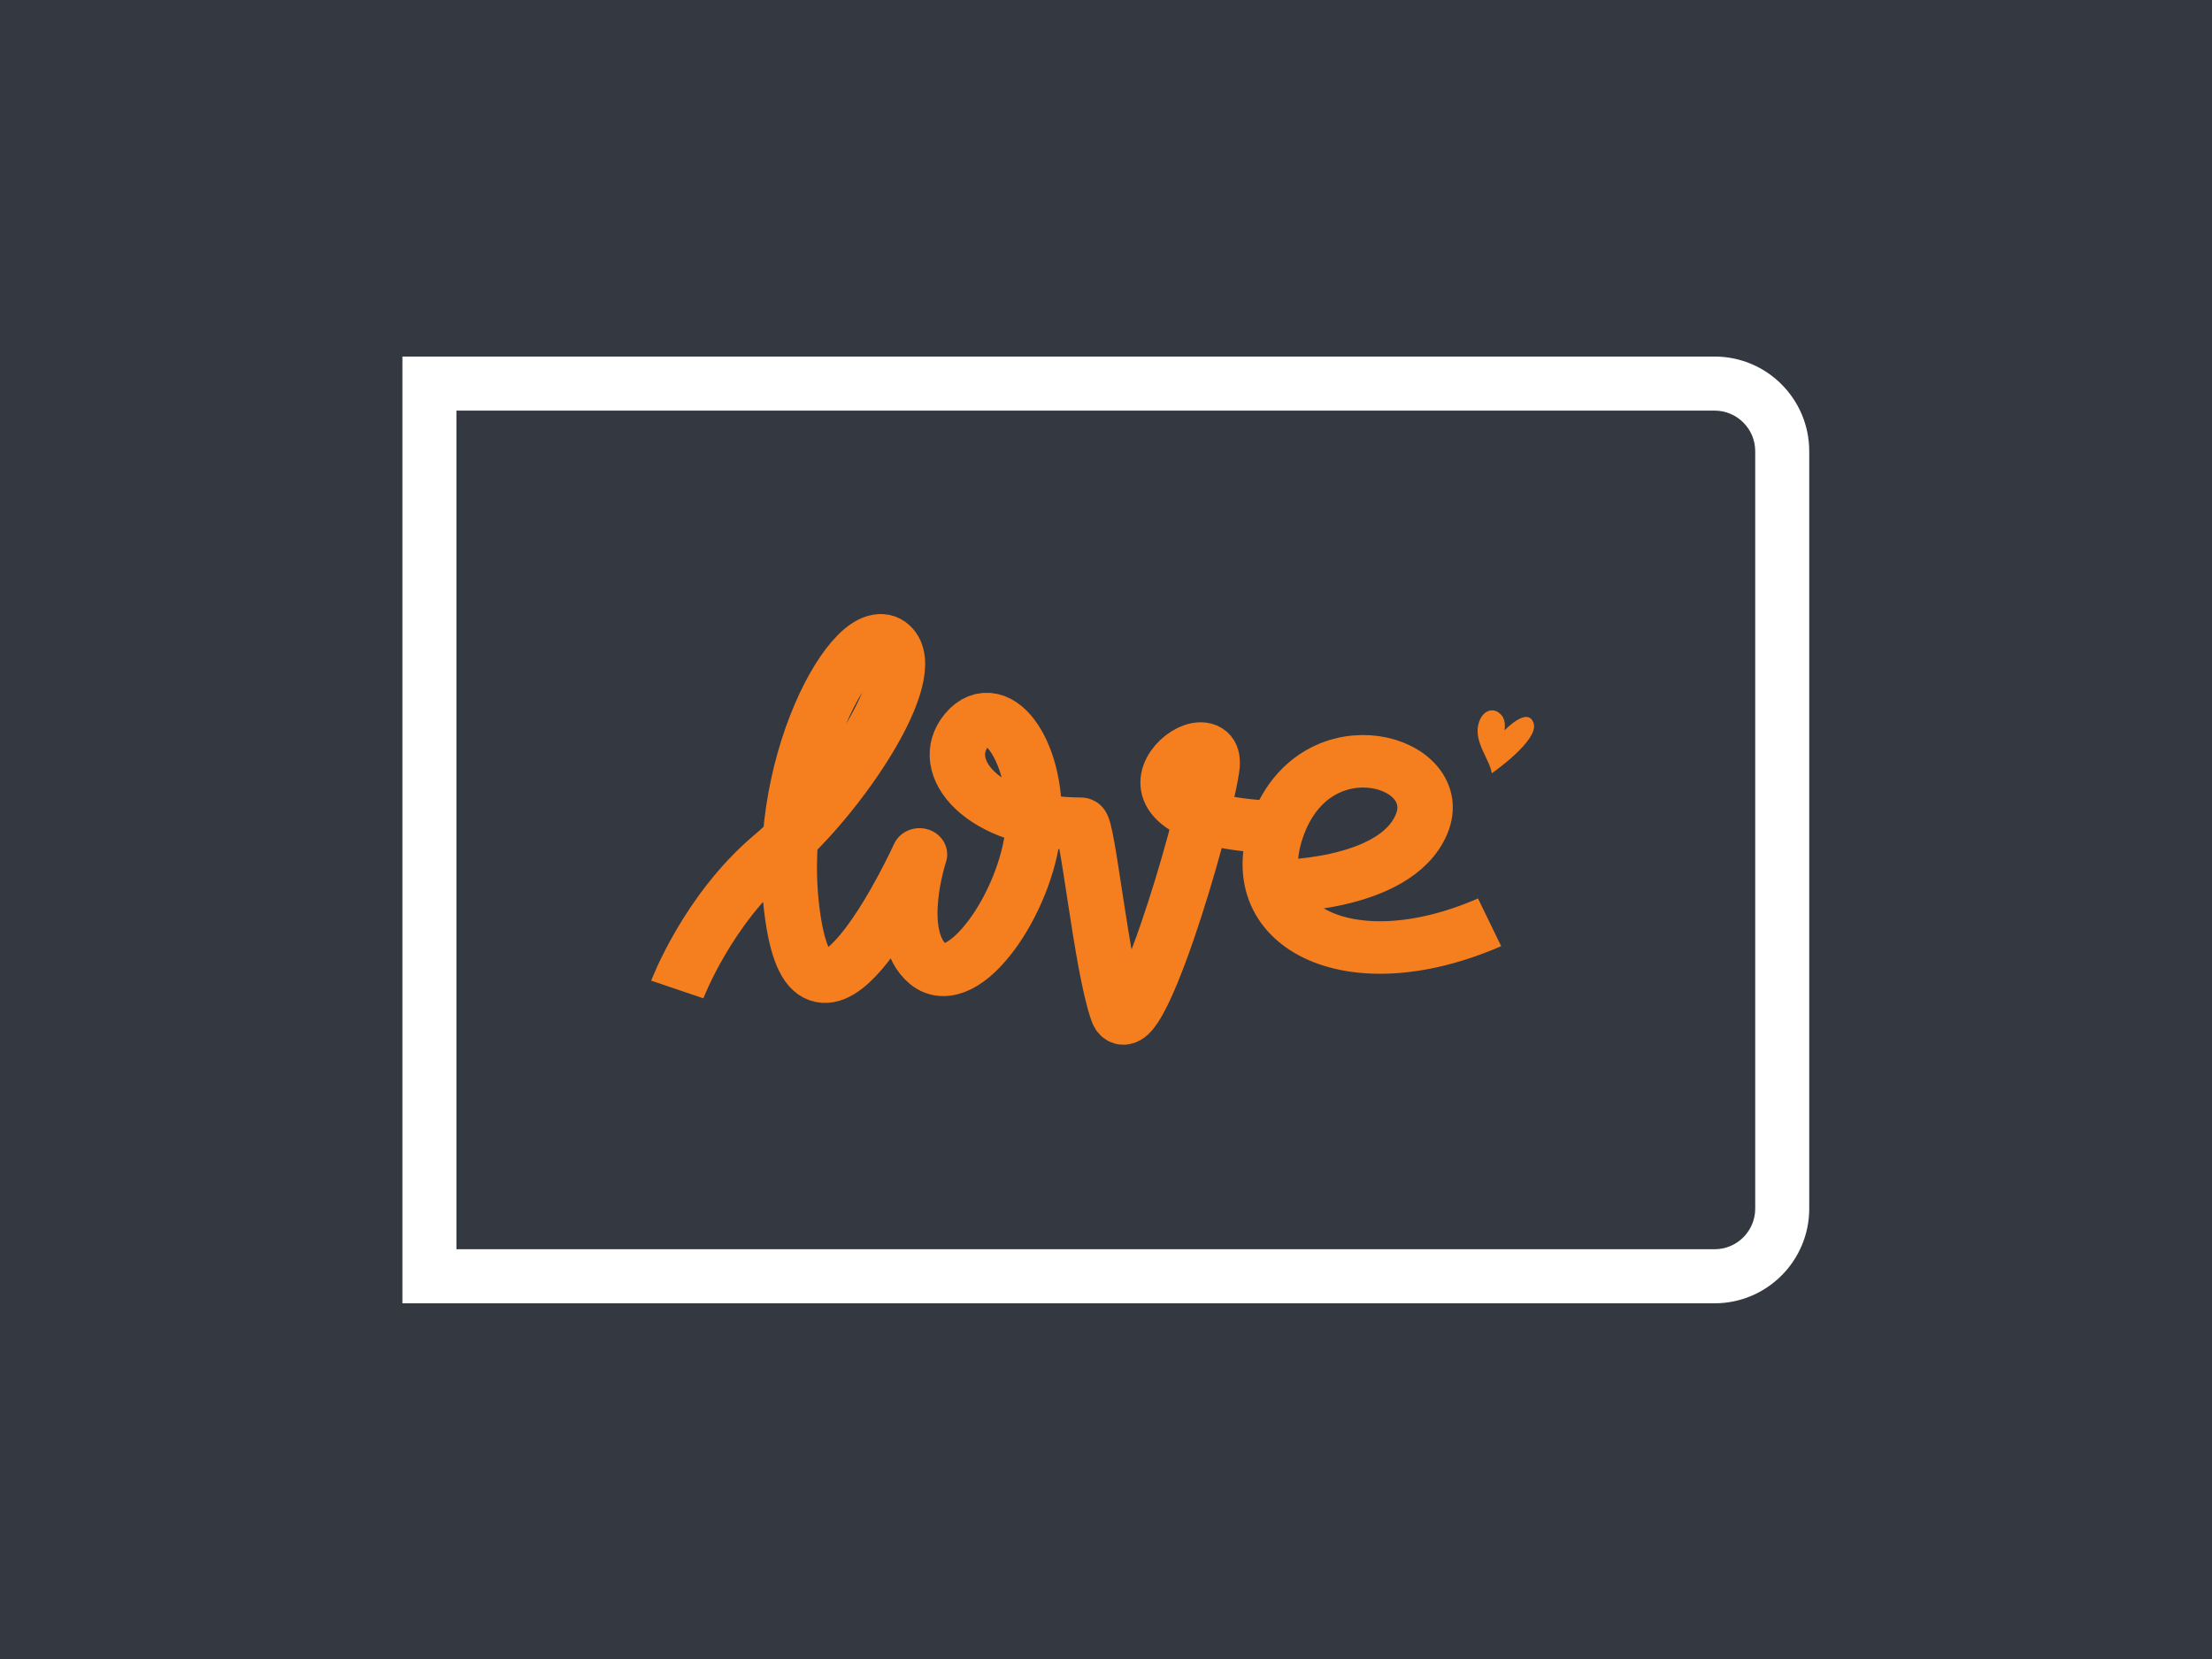
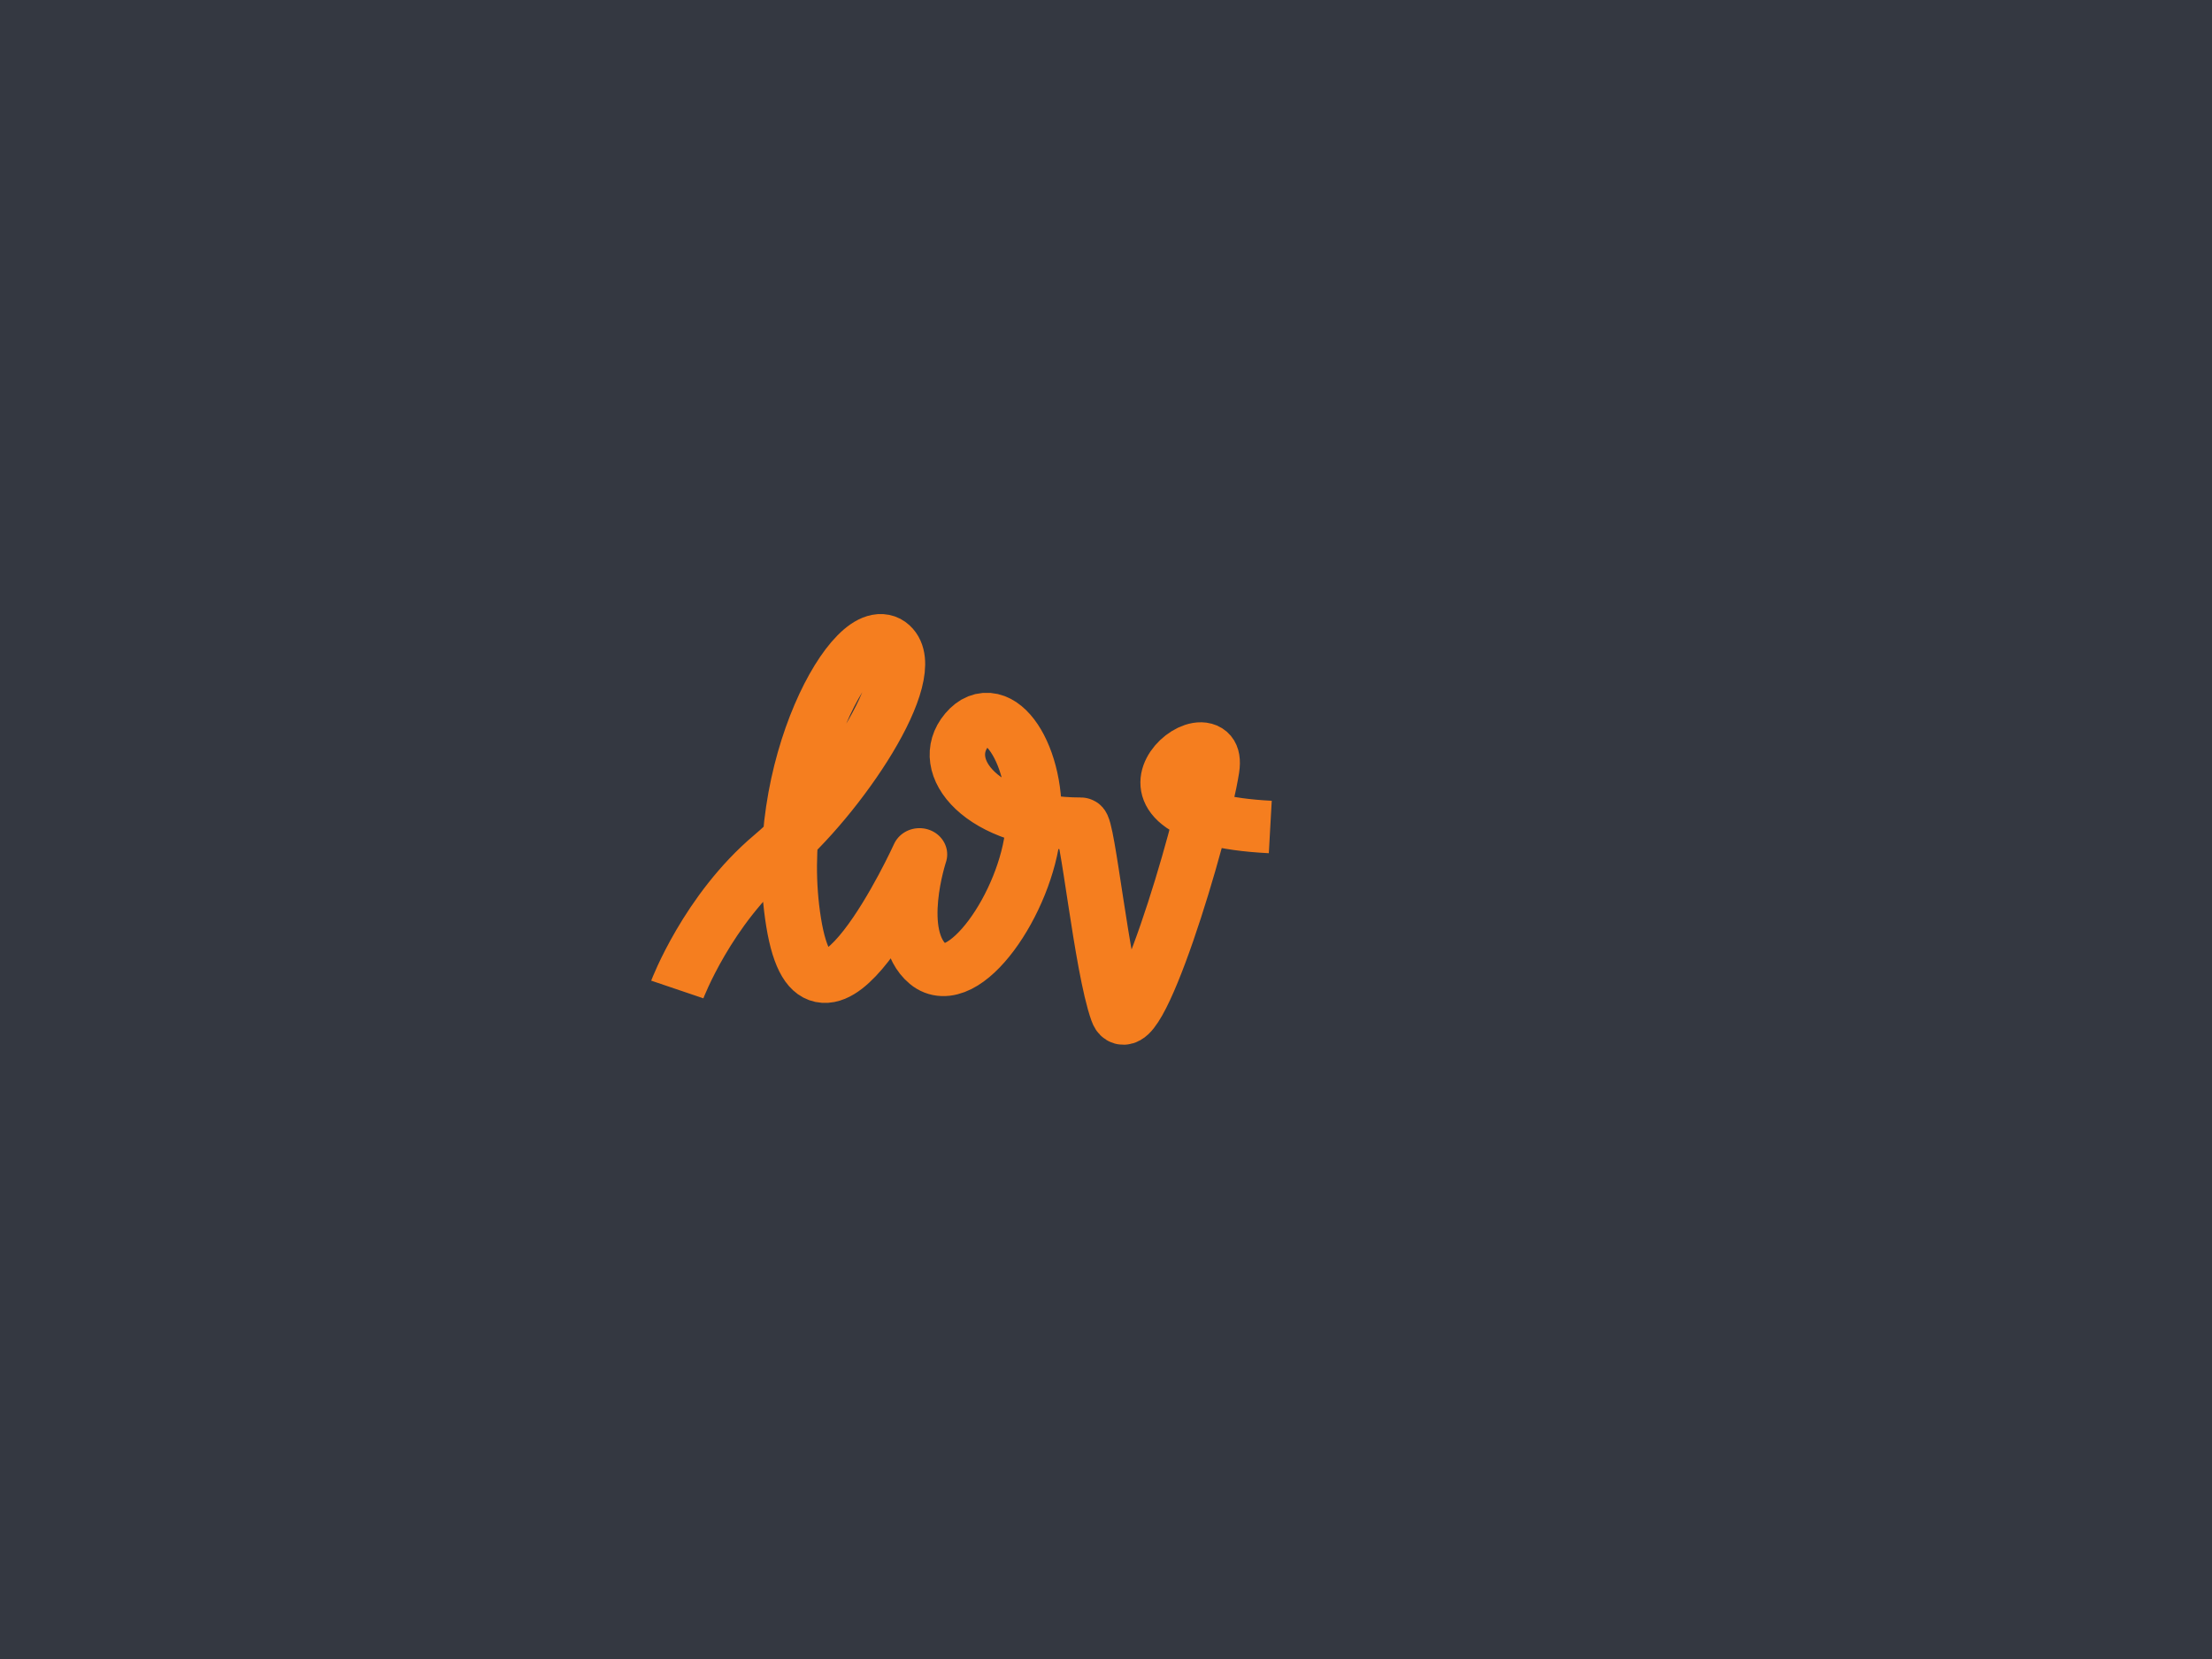
<svg xmlns="http://www.w3.org/2000/svg" width="100%" height="100%" viewBox="0 0 1024 768" version="1.1" xml:space="preserve" style="fill-rule:evenodd;clip-rule:evenodd;stroke-linejoin:round;stroke-miterlimit:1.5;">
  <rect x="0" y="0" width="1024" height="768" fill="#808080" stroke="none" />
  <g transform="matrix(1.029,0,0,1.065,-7.318,-25)">
    <rect x="-14.912" y="0" width="1038.91" height="768" style="fill:rgb(52,56,65);" />
  </g>
  <g id="Lettering" transform="matrix(6.12323e-17,1,-1,6.12323e-17,893.154,-120.877)">
    <g transform="matrix(0.428,-5.71538e-17,1.93518e-16,0.848,285.938,55.607)">
      <path d="M1024,51.65C1024,23.144 978.116,0 921.6,0L102.4,0C45.884,0 0,23.144 0,51.65L0,768L1024,768L1024,51.65Z" style="fill:rgb(52,56,65);" />
-       <path d="M1024,51.65L1024,768L0,768L-0,51.65C0,23.144 45.884,0 102.4,0L921.6,0C978.116,0 1024,23.144 1024,51.65ZM965.536,51.65C965.536,39.419 945.849,29.489 921.6,29.489L102.4,29.489C78.151,29.489 58.464,39.419 58.464,51.65L58.464,738.511L965.536,738.511L965.536,51.65Z" style="fill:white;" />
    </g>
    <g transform="matrix(4.8888e-17,-0.798,0.756,4.63006e-17,223.728,807.939)">
-       <path d="M631.346,406.718C631.346,406.718 702.346,407.644 717.846,368.681C733.346,329.718 657.846,306.144 634.846,368.681C611.846,431.218 675.846,466.218 757.346,428.718" style="fill:none;stroke:rgb(245,126,31);stroke-width:32.15px;" />
-     </g>
+       </g>
    <g transform="matrix(0.027,-0.1,0.143,0.038,402.029,237.022)">
-       <path d="M512,440.718C489.095,401.695 399.07,361.599 397.846,303.718C396.8,254.209 448.846,235.718 491.346,259.218C514.771,272.171 517.846,300.718 517.846,300.718C517.846,300.718 589.346,207.718 634.846,254.718C680.346,301.718 512,440.718 512,440.718Z" style="fill:rgb(245,126,31);" />
-     </g>
+       </g>
    <g transform="matrix(4.8888e-17,-0.798,0.756,4.63006e-17,226.1,794.155)">
      <path d="M268.846,466.718C268.846,466.718 286.346,417.782 324.346,384C362.346,350.218 411.346,273.718 392.346,255.218C373.346,236.718 321.846,331.718 336.346,425.718C350.846,519.718 409.346,384 409.346,384C409.346,384 393.846,433.218 414.346,451.218C434.846,469.218 471.346,413.718 475.346,368.718C479.346,323.718 454.846,285.218 436.846,307.718C418.846,330.218 445.811,365.218 502.846,365.218C506.846,365.218 514.846,452.718 524.346,480.718C533.846,508.718 572.846,372.218 578.846,331.718C584.846,291.218 499.346,361.218 612.846,367.218" style="fill:none;stroke:rgb(245,126,31);stroke-width:32.15px;" />
    </g>
  </g>
</svg>